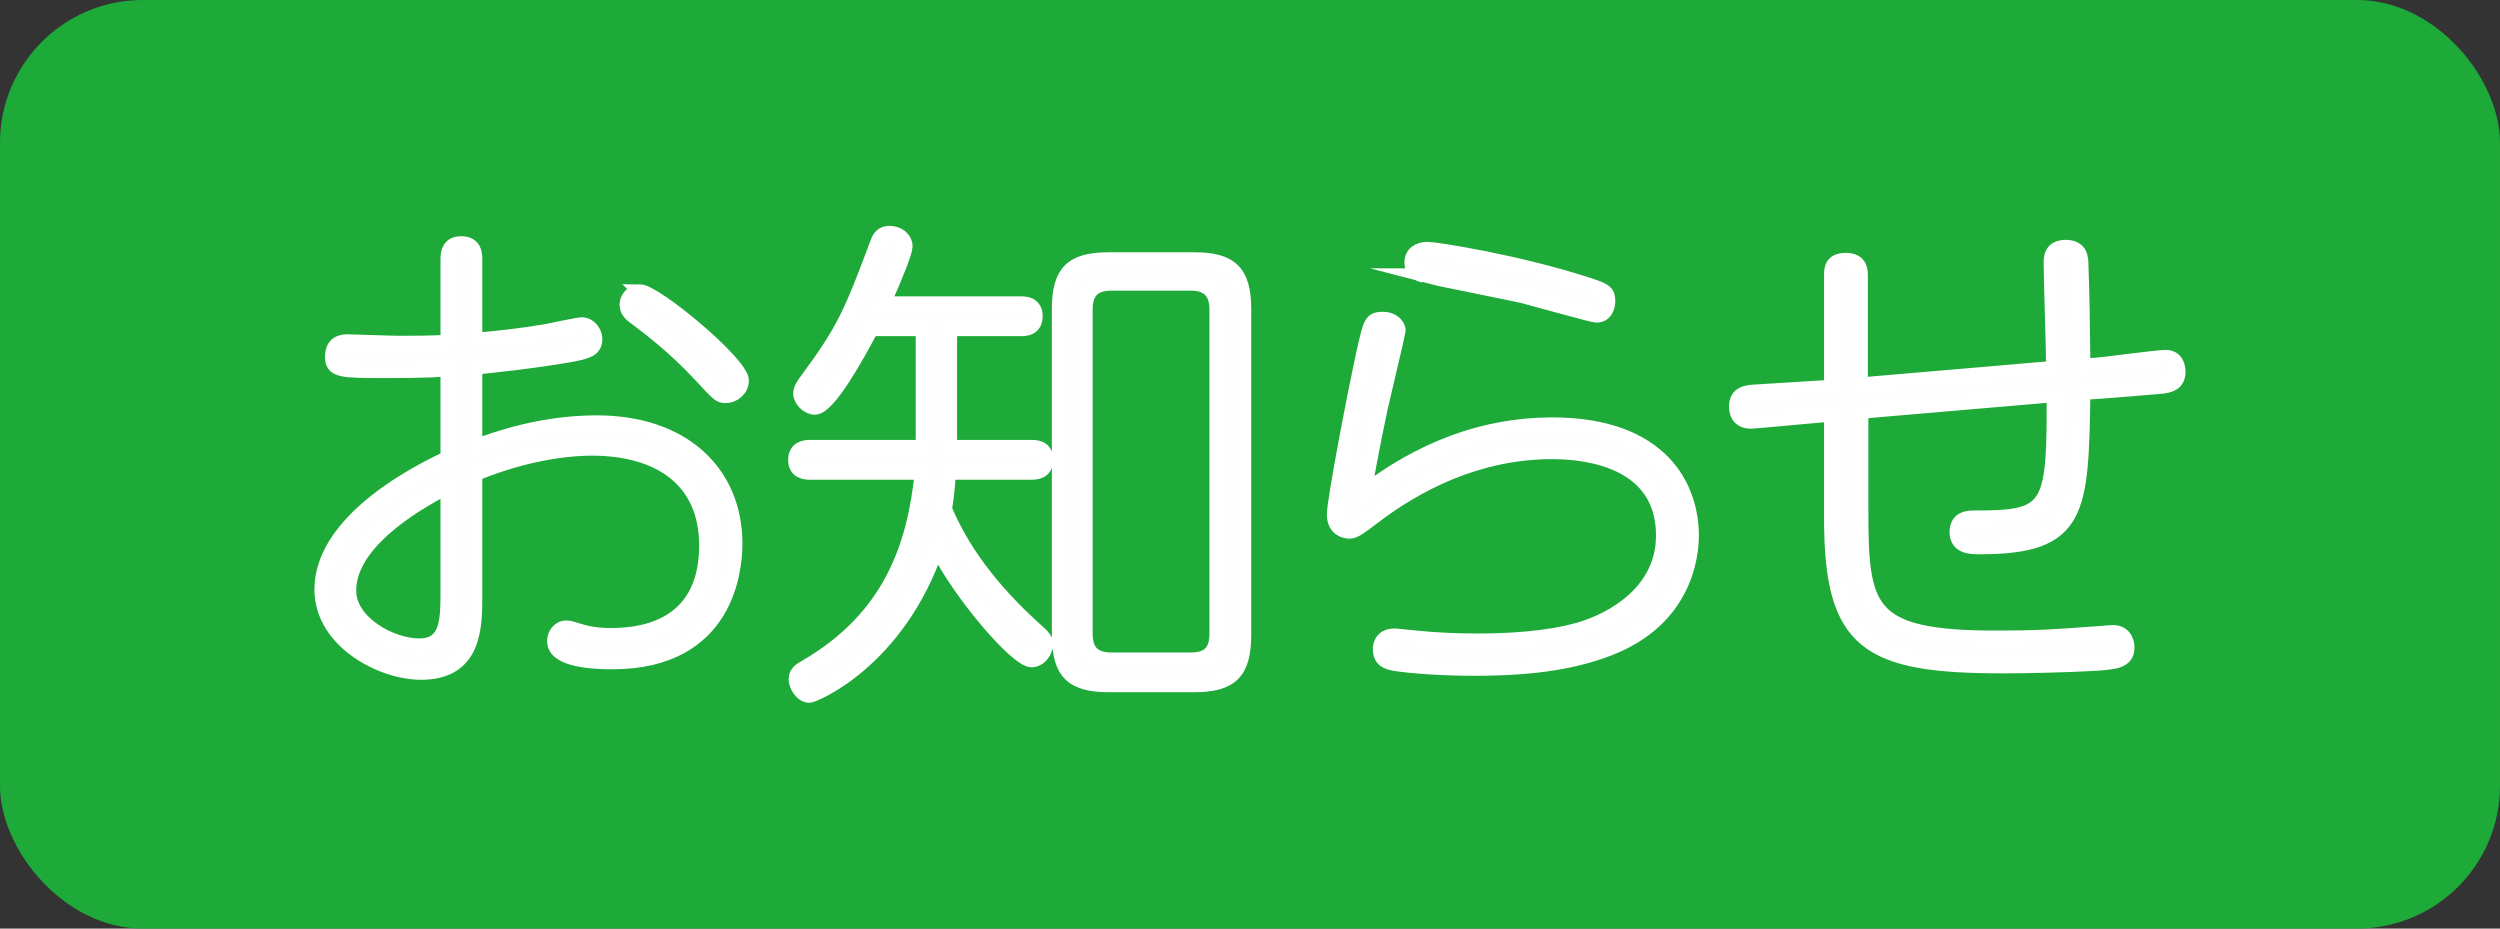
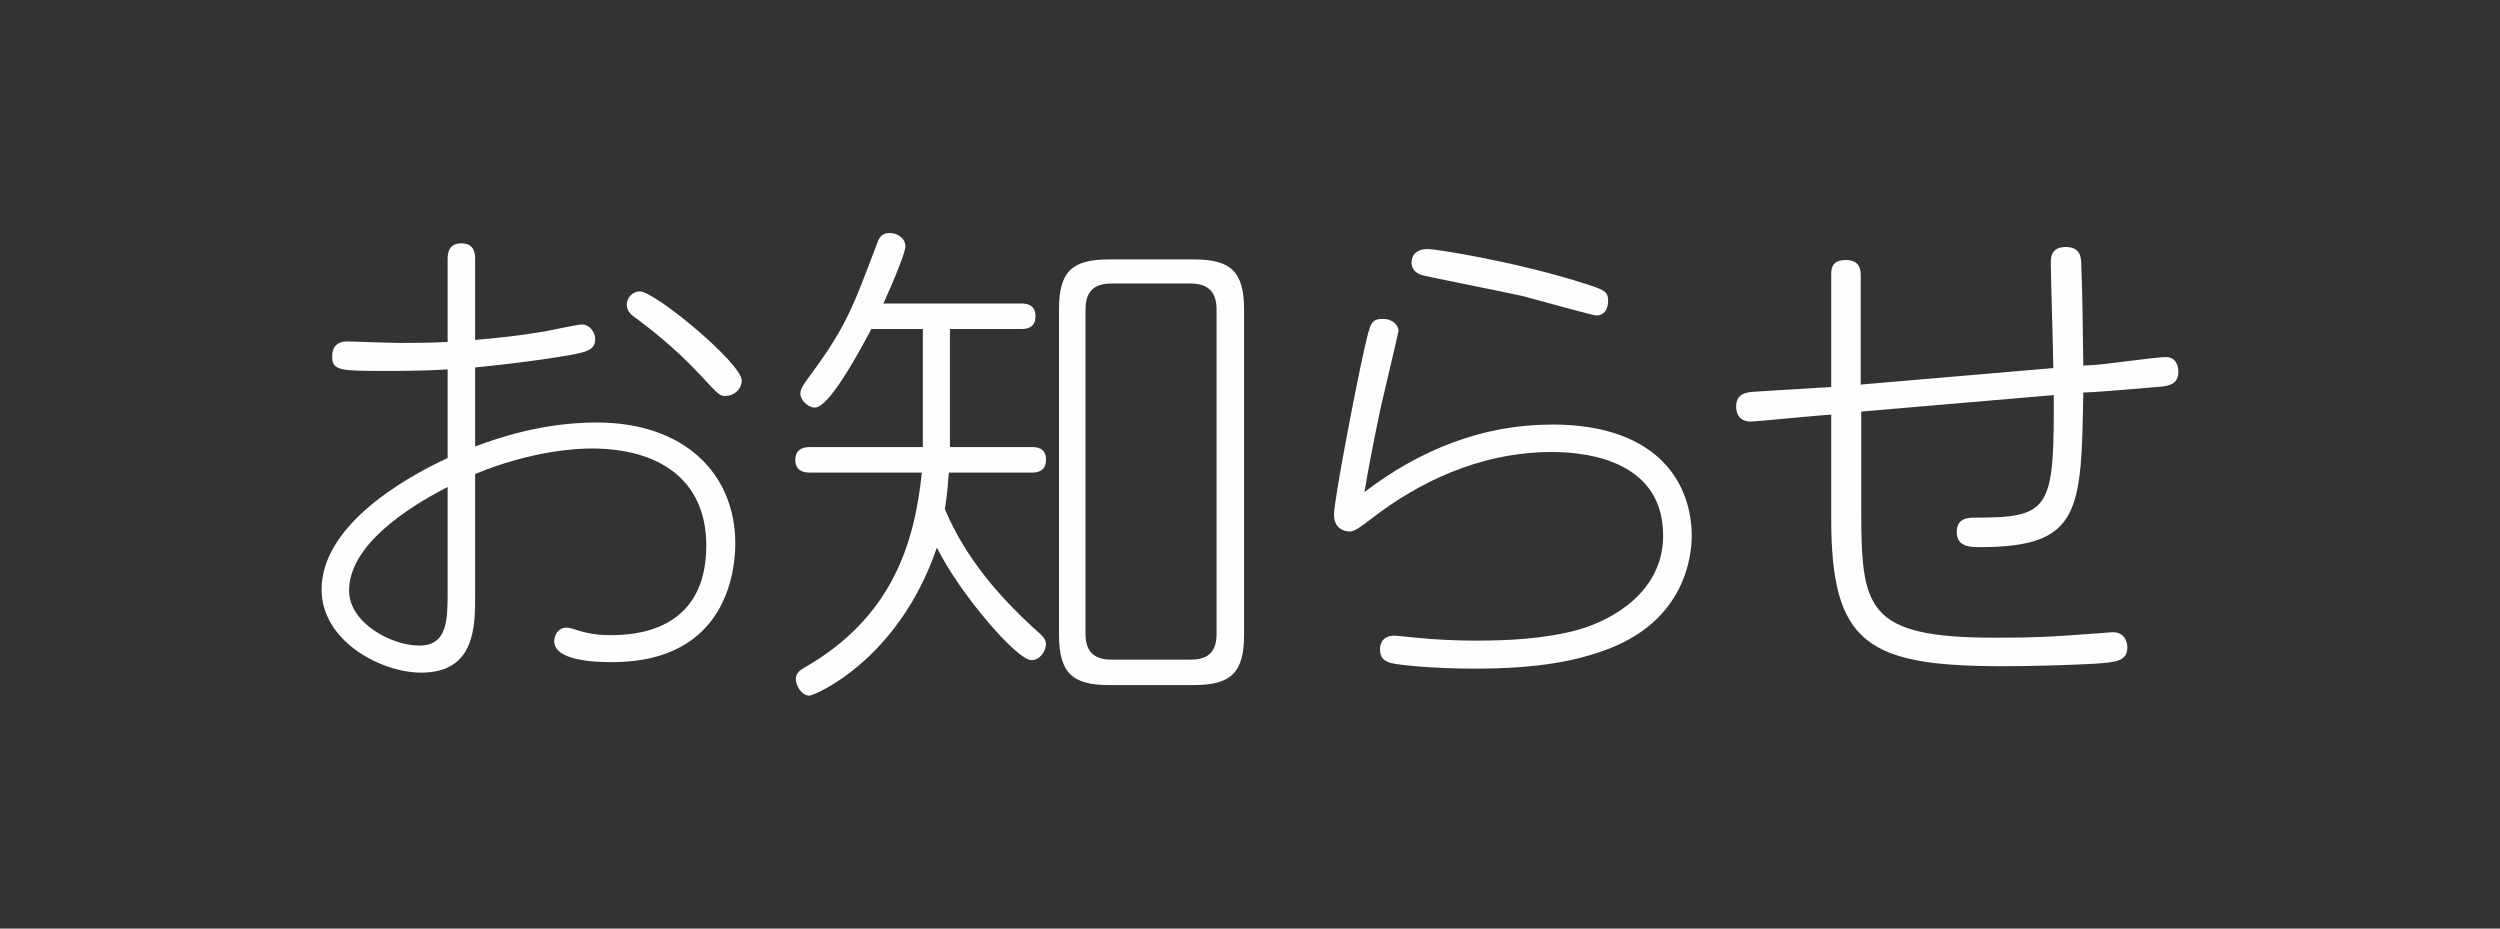
<svg xmlns="http://www.w3.org/2000/svg" id="Layer_2" viewBox="0 0 35 13">
  <rect x="0" y="0" width="35" height="13" fill="#333333" stroke="none" />
  <defs>
    <style>.cls-1{fill:none;stroke:#fff;stroke-miterlimit:10;stroke-width:.2px;}.cls-2{fill:#1eaa39;}.cls-3{fill:#fefefe;}</style>
  </defs>
  <g id="oshirase">
    <g id="_長方形_22">
-       <rect class="cls-2" width="35" height="13" rx="2" ry="2" />
-     </g>
+       </g>
    <g id="_お知らせ">
      <path class="cls-3" d="m8.354,5.915c-.756,0-1.387.217-1.702.336v-1.107c.154-.014.826-.084,1.338-.175.21-.042.343-.063.343-.224,0-.091-.077-.203-.189-.203-.049,0-.441.084-.518.098-.329.056-.644.091-.974.119v-1.135c0-.105-.028-.217-.196-.217s-.189.126-.189.217v1.163c-.224.014-.56.014-.679.014-.105,0-.693-.021-.728-.021-.133,0-.21.07-.21.21,0,.203.119.203.77.203.126,0,.511,0,.847-.021v1.24c-.679.315-1.765.974-1.765,1.842,0,.721.833,1.163,1.394,1.163.756,0,.756-.644.756-1.079v-1.702c.798-.329,1.422-.357,1.632-.357.931,0,1.604.427,1.604,1.359,0,1.212-1.016,1.254-1.338,1.254-.077,0-.259,0-.469-.07-.07-.021-.105-.035-.154-.035-.105,0-.168.098-.168.189,0,.266.532.294.812.294,1.625,0,1.723-1.317,1.723-1.66,0-.974-.707-1.695-1.94-1.695Zm-2.087,2.346c0,.42,0,.777-.399.777-.385,0-.981-.315-.981-.77,0-.63.805-1.156,1.38-1.45v1.443Zm2.689-4.181c-.105,0-.182.098-.182.182,0,.098.063.147.154.21.147.112.511.385.875.777.266.287.273.294.357.294.112,0,.224-.091.224-.217,0-.238-1.212-1.247-1.429-1.247Zm7.761-.448h-1.191c-.525,0-.7.175-.7.7v4.552c0,.539.189.707.7.707h1.191c.525,0,.7-.182.7-.707v-4.552c0-.532-.189-.7-.7-.7Zm.315,5.239c0,.252-.112.364-.364.364h-1.107c-.252,0-.364-.119-.364-.364v-4.538c0-.245.112-.364.364-.364h1.107c.252,0,.364.126.364.364v4.538Zm-2.591-2.255c.056,0,.203,0,.203-.182,0-.175-.147-.175-.203-.175h-1.142v-1.653h.995c.07,0,.203-.007.203-.182s-.154-.175-.203-.175h-1.926c.175-.385.308-.728.308-.798,0-.112-.105-.189-.224-.189-.091,0-.14.049-.168.133-.371.987-.455,1.205-1.009,1.954-.035.049-.07.105-.07.161,0,.091.105.196.203.196.196,0,.602-.742.791-1.1h.721v1.653h-1.583c-.056,0-.203.007-.203.182s.161.175.203.175h1.569c-.105,1.023-.434,2.031-1.632,2.724-.063.035-.133.077-.133.168,0,.091.084.231.189.231.07,0,1.247-.49,1.786-2.073.329.658,1.121,1.576,1.324,1.576.119,0,.203-.126.203-.224,0-.063-.035-.098-.084-.147-.553-.49-1.044-1.058-1.331-1.744.014-.091.035-.217.056-.511h1.156Zm7.281-.672c-.96,0-1.842.35-2.619.945.042-.259.098-.567.224-1.17.035-.161.252-1.065.252-1.086,0-.091-.098-.168-.21-.168-.175,0-.182.042-.273.441-.126.567-.42,2.101-.42,2.297,0,.238.203.238.224.238.063,0,.147-.063.322-.196.602-.462,1.464-.917,2.507-.917.567,0,1.555.161,1.555,1.17,0,.777-.693,1.177-1.184,1.317-.448.126-.974.154-1.436.154-.28,0-.574-.014-.847-.042-.028,0-.252-.028-.294-.028-.203,0-.203.168-.203.189,0,.112.049.168.161.196.077.021.546.077,1.156.077.918,0,1.45-.112,1.891-.28,1.065-.413,1.156-1.296,1.156-1.583,0-.672-.413-1.555-1.961-1.555Zm-1.793-2.087c.077.021,1.17.238,1.387.287.161.042.988.273,1.03.273.14,0,.168-.133.168-.203,0-.133-.056-.154-.287-.231-.995-.322-2.129-.497-2.241-.497-.126,0-.224.063-.224.189,0,.14.133.175.168.182Zm10.393,1.142c-.147,0-.861.105-1.023.112l-.133.007c-.007-.609-.014-1.079-.028-1.401,0-.105-.007-.259-.217-.259-.21,0-.21.154-.21.224,0,.21.035,1.24.035,1.471l-2.696.231v-1.541c0-.14-.077-.203-.203-.203-.21,0-.21.126-.21.217v1.562c-.07,0-.889.056-1.044.063-.14.007-.287.021-.287.21,0,.056.014.21.21.21.049,0,.988-.091,1.121-.098v1.457c0,1.758.511,2.066,2.409,2.066.357,0,.911-.014,1.282-.035.28-.021.455-.028.455-.231,0-.021-.007-.21-.203-.21-.042,0-.245.021-.294.021-.546.042-.784.056-1.345.056-1.828,0-1.884-.406-1.884-1.828v-1.338l2.696-.231v.224c0,1.394-.105,1.492-1.107,1.492-.084,0-.252,0-.252.203,0,.21.203.21.322.21,1.415,0,1.422-.497,1.45-2.164l.14-.007c.133-.007.805-.063.96-.077.105-.014.231-.035.231-.21,0-.07-.028-.203-.175-.203Z" />
-       <path class="cls-1" d="m8.354,5.915c-.756,0-1.387.217-1.702.336v-1.107c.154-.014.826-.084,1.338-.175.21-.042.343-.063.343-.224,0-.091-.077-.203-.189-.203-.049,0-.441.084-.518.098-.329.056-.644.091-.974.119v-1.135c0-.105-.028-.217-.196-.217s-.189.126-.189.217v1.163c-.224.014-.56.014-.679.014-.105,0-.693-.021-.728-.021-.133,0-.21.07-.21.21,0,.203.119.203.77.203.126,0,.511,0,.847-.021v1.24c-.679.315-1.765.974-1.765,1.842,0,.721.833,1.163,1.394,1.163.756,0,.756-.644.756-1.079v-1.702c.798-.329,1.422-.357,1.632-.357.931,0,1.604.427,1.604,1.359,0,1.212-1.016,1.254-1.338,1.254-.077,0-.259,0-.469-.07-.07-.021-.105-.035-.154-.035-.105,0-.168.098-.168.189,0,.266.532.294.812.294,1.625,0,1.723-1.317,1.723-1.66,0-.974-.707-1.695-1.94-1.695Zm-2.087,2.346c0,.42,0,.777-.399.777-.385,0-.981-.315-.981-.77,0-.63.805-1.156,1.38-1.45v1.443Zm2.689-4.181c-.105,0-.182.098-.182.182,0,.098.063.147.154.21.147.112.511.385.875.777.266.287.273.294.357.294.112,0,.224-.091.224-.217,0-.238-1.212-1.247-1.429-1.247Zm7.761-.448h-1.191c-.525,0-.7.175-.7.7v4.552c0,.539.189.707.7.707h1.191c.525,0,.7-.182.7-.707v-4.552c0-.532-.189-.7-.7-.7Zm.315,5.239c0,.252-.112.364-.364.364h-1.107c-.252,0-.364-.119-.364-.364v-4.538c0-.245.112-.364.364-.364h1.107c.252,0,.364.126.364.364v4.538Zm-2.591-2.255c.056,0,.203,0,.203-.182,0-.175-.147-.175-.203-.175h-1.142v-1.653h.995c.07,0,.203-.007.203-.182s-.154-.175-.203-.175h-1.926c.175-.385.308-.728.308-.798,0-.112-.105-.189-.224-.189-.091,0-.14.049-.168.133-.371.987-.455,1.205-1.009,1.954-.035.049-.07.105-.07.161,0,.091.105.196.203.196.196,0,.602-.742.791-1.1h.721v1.653h-1.583c-.056,0-.203.007-.203.182s.161.175.203.175h1.569c-.105,1.023-.434,2.031-1.632,2.724-.063.035-.133.077-.133.168,0,.091.084.231.189.231.07,0,1.247-.49,1.786-2.073.329.658,1.121,1.576,1.324,1.576.119,0,.203-.126.203-.224,0-.063-.035-.098-.084-.147-.553-.49-1.044-1.058-1.331-1.744.014-.091.035-.217.056-.511h1.156Zm7.281-.672c-.96,0-1.842.35-2.619.945.042-.259.098-.567.224-1.17.035-.161.252-1.065.252-1.086,0-.091-.098-.168-.21-.168-.175,0-.182.042-.273.441-.126.567-.42,2.101-.42,2.297,0,.238.203.238.224.238.063,0,.147-.063.322-.196.602-.462,1.464-.917,2.507-.917.567,0,1.555.161,1.555,1.17,0,.777-.693,1.177-1.184,1.317-.448.126-.974.154-1.436.154-.28,0-.574-.014-.847-.042-.028,0-.252-.028-.294-.028-.203,0-.203.168-.203.189,0,.112.049.168.161.196.077.021.546.077,1.156.077.918,0,1.45-.112,1.891-.28,1.065-.413,1.156-1.296,1.156-1.583,0-.672-.413-1.555-1.961-1.555Zm-1.793-2.087c.077.021,1.17.238,1.387.287.161.042.988.273,1.03.273.14,0,.168-.133.168-.203,0-.133-.056-.154-.287-.231-.995-.322-2.129-.497-2.241-.497-.126,0-.224.063-.224.189,0,.14.133.175.168.182Zm10.393,1.142c-.147,0-.861.105-1.023.112l-.133.007c-.007-.609-.014-1.079-.028-1.401,0-.105-.007-.259-.217-.259-.21,0-.21.154-.21.224,0,.21.035,1.24.035,1.471l-2.696.231v-1.541c0-.14-.077-.203-.203-.203-.21,0-.21.126-.21.217v1.562c-.07,0-.889.056-1.044.063-.14.007-.287.021-.287.21,0,.056.014.21.21.21.049,0,.988-.091,1.121-.098v1.457c0,1.758.511,2.066,2.409,2.066.357,0,.911-.014,1.282-.035.28-.021.455-.028.455-.231,0-.021-.007-.21-.203-.21-.042,0-.245.021-.294.021-.546.042-.784.056-1.345.056-1.828,0-1.884-.406-1.884-1.828v-1.338l2.696-.231v.224c0,1.394-.105,1.492-1.107,1.492-.084,0-.252,0-.252.203,0,.21.203.21.322.21,1.415,0,1.422-.497,1.45-2.164l.14-.007c.133-.007.805-.063.96-.077.105-.014.231-.035.231-.21,0-.07-.028-.203-.175-.203Z" />
    </g>
  </g>
</svg>